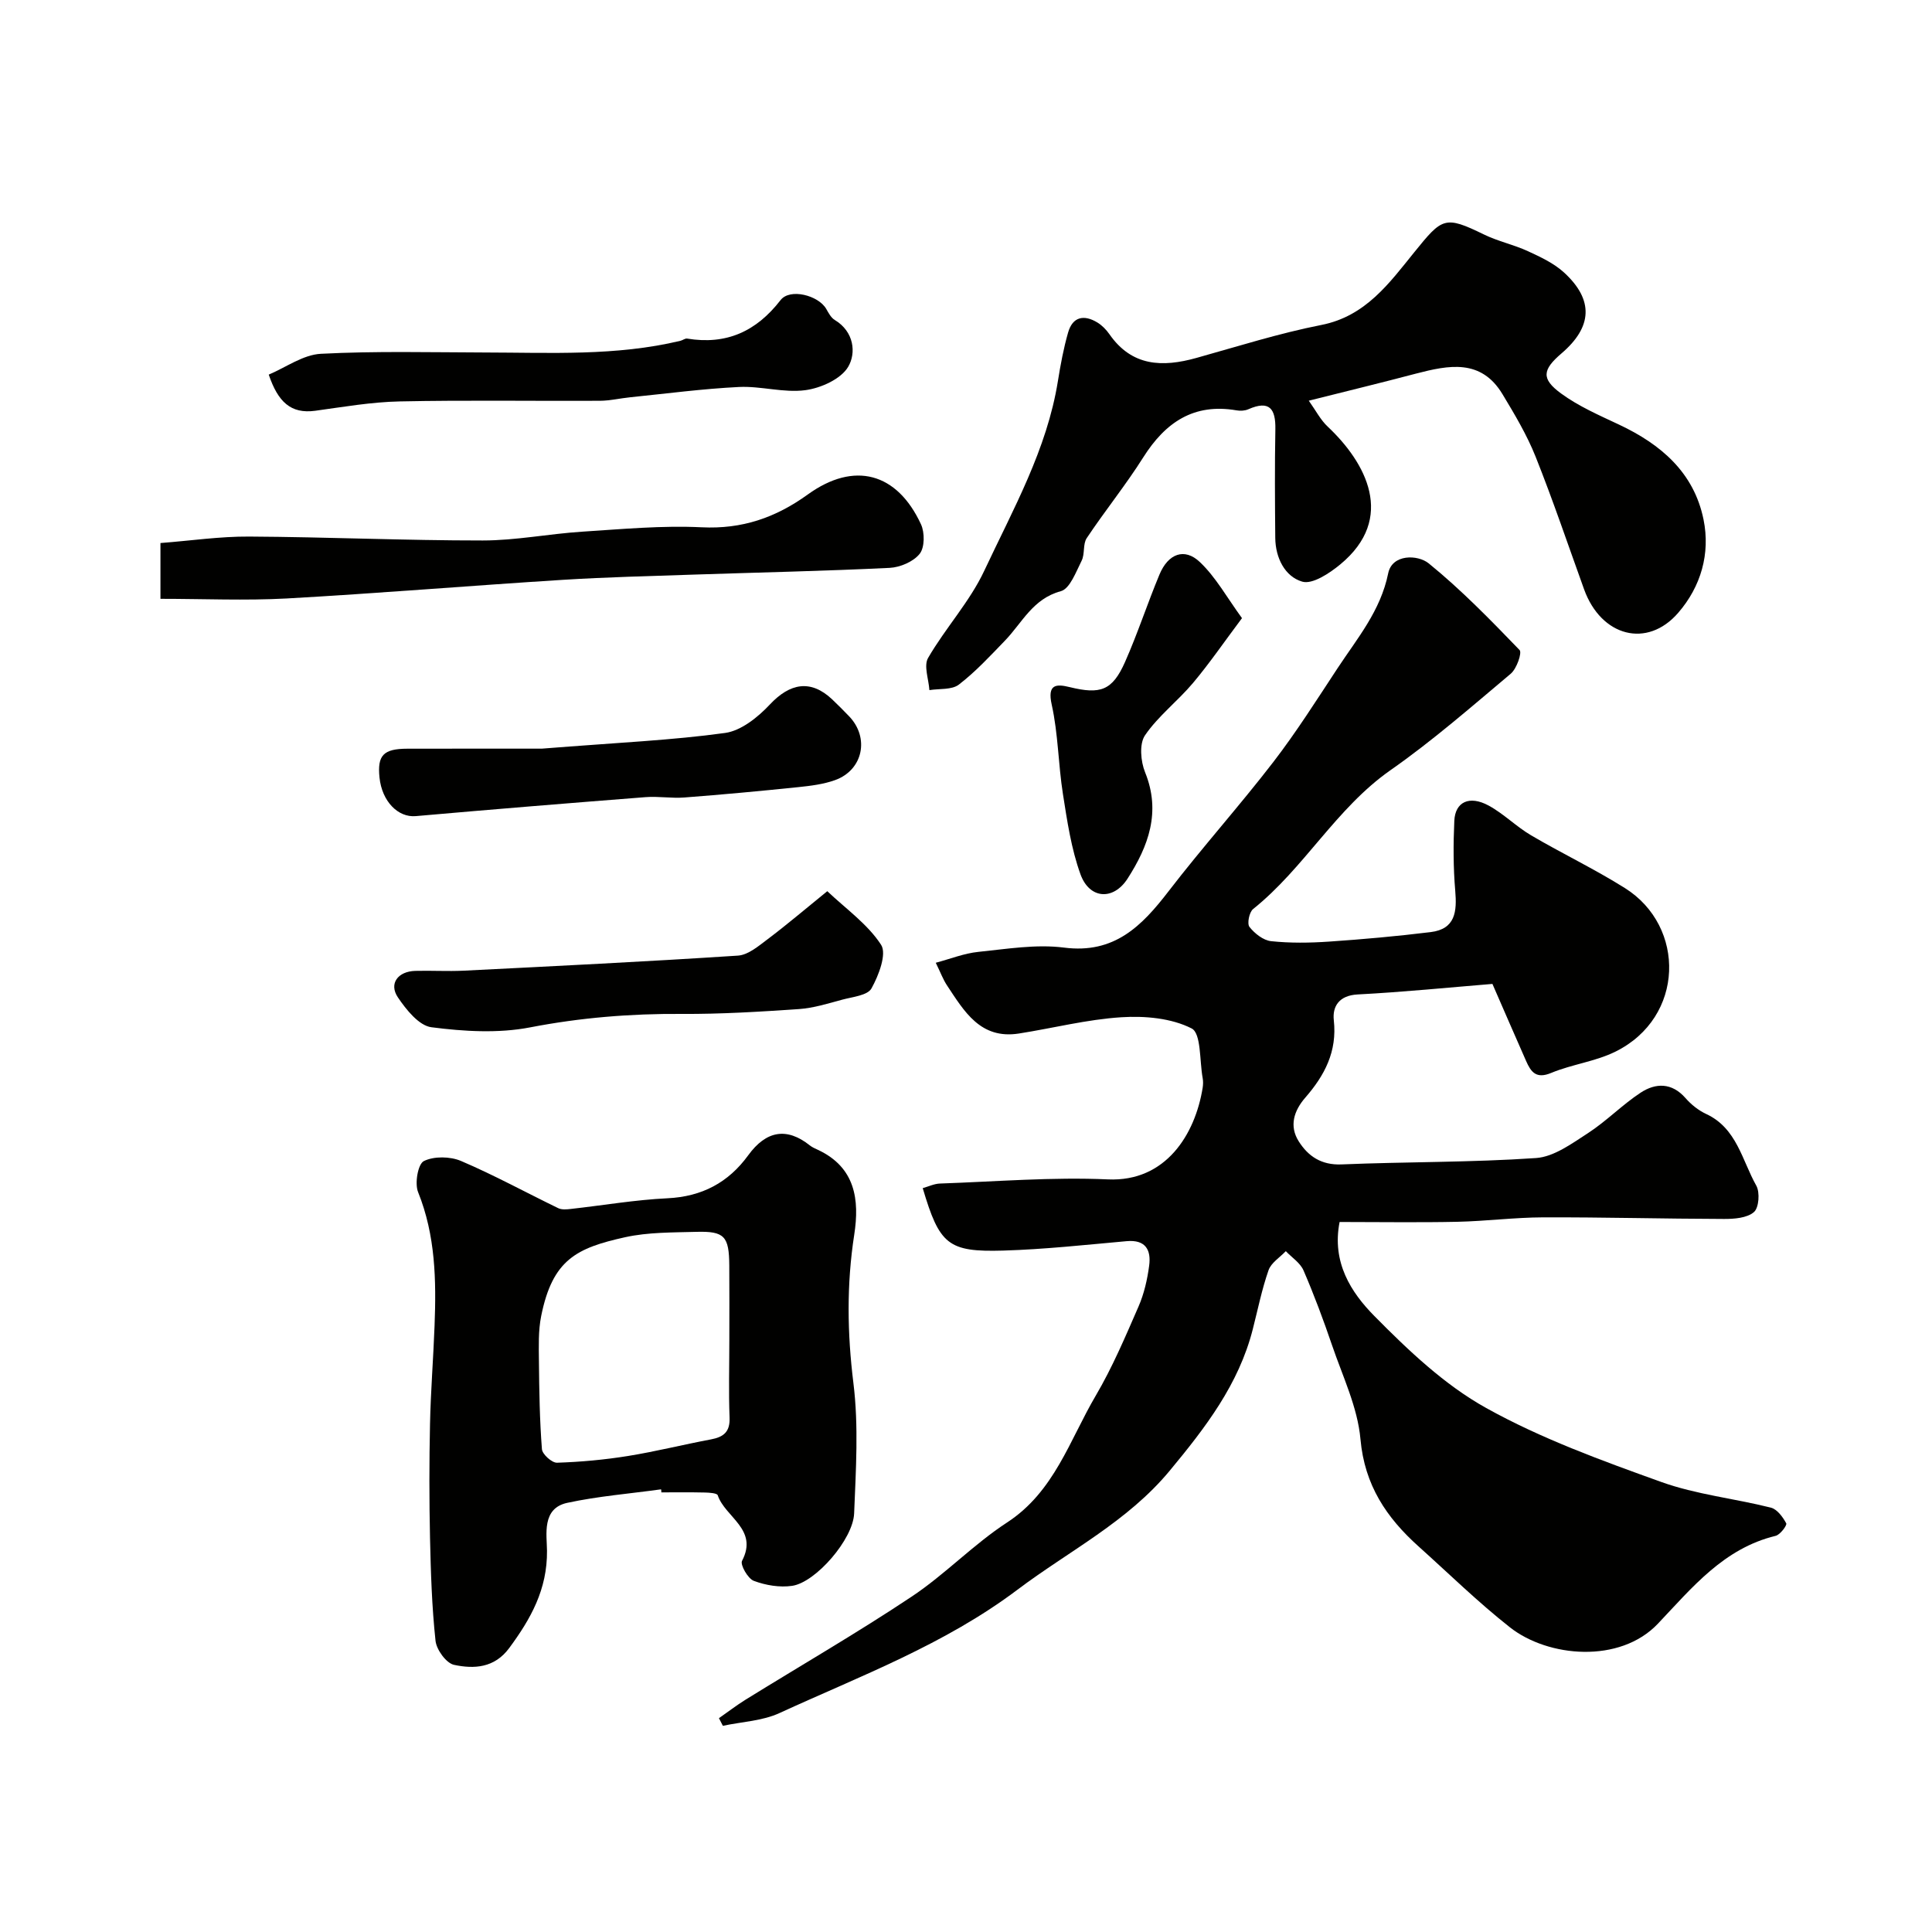
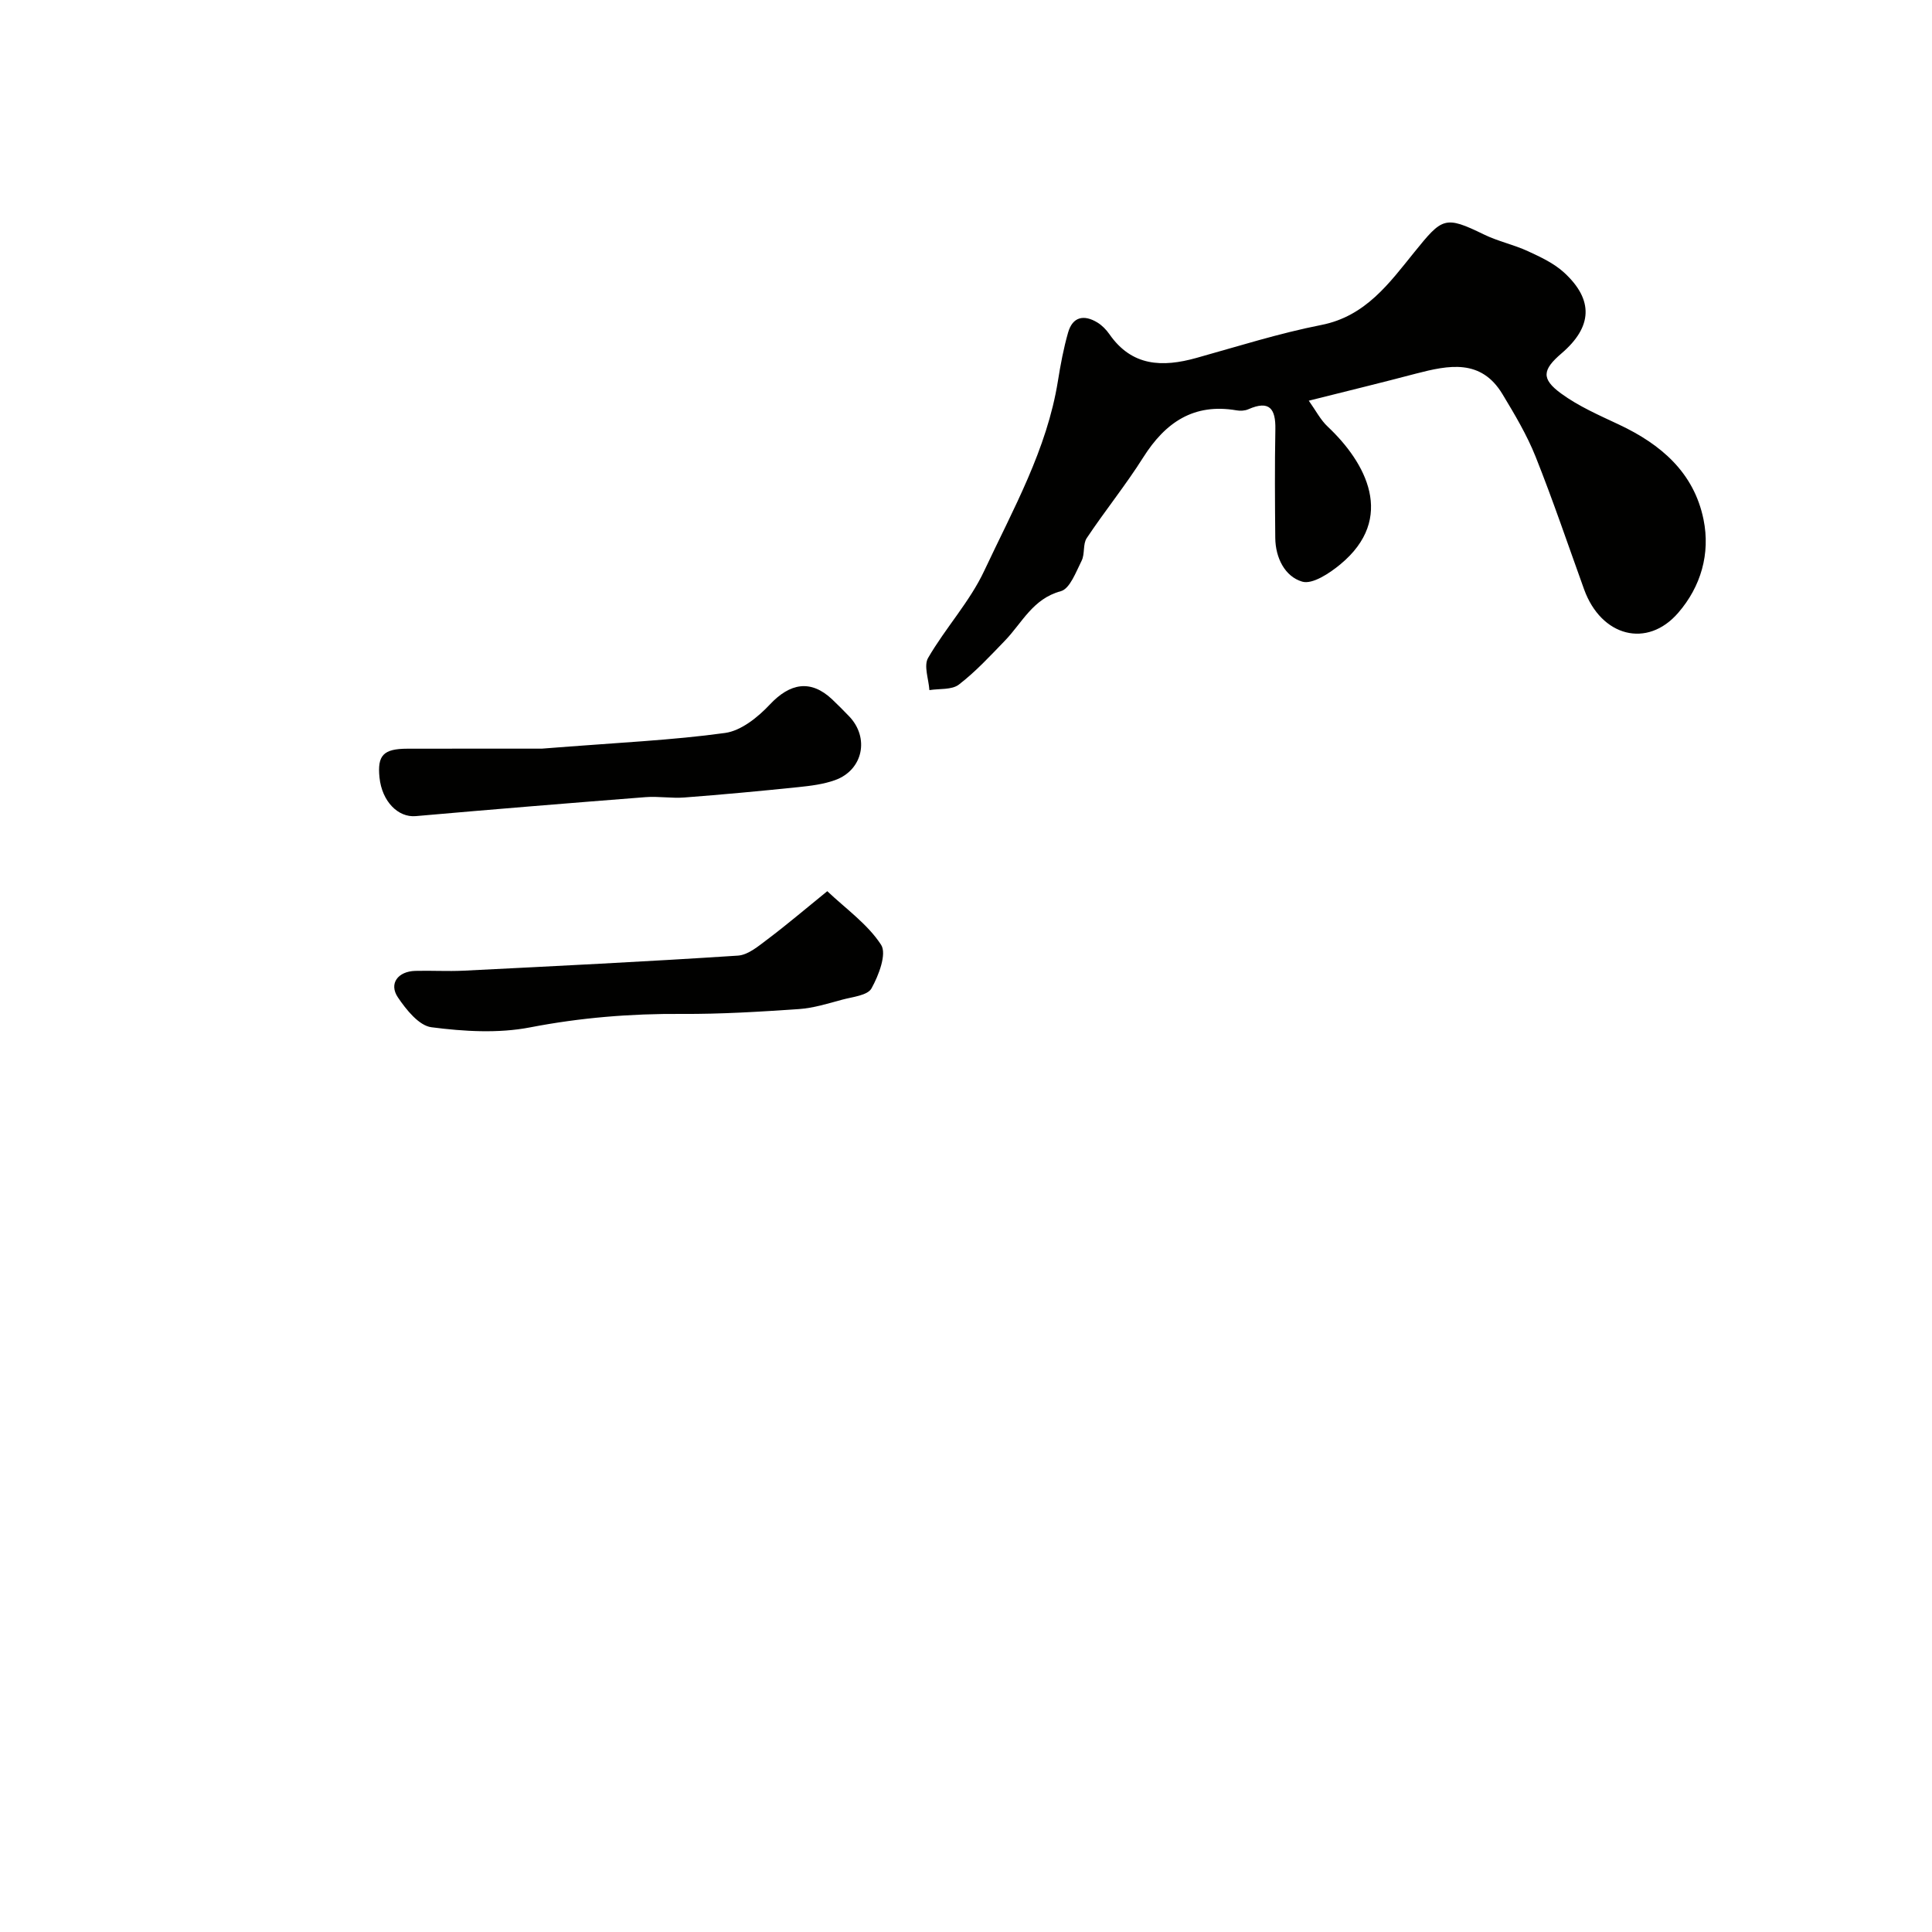
<svg xmlns="http://www.w3.org/2000/svg" enable-background="new 0 0 400 400" viewBox="0 0 400 400">
  <g fill="#010100">
-     <path d="m277.35 253c-1.65 8.39 2.39 14.6 7.2 19.47 7 7.09 14.52 14.25 23.13 19.03 11.4 6.35 23.9 10.88 36.25 15.32 7.26 2.61 15.16 3.42 22.71 5.32 1.29.33 2.48 1.94 3.18 3.25.21.4-1.25 2.36-2.2 2.59-10.74 2.61-17.26 10.69-24.36 18.18-7.9 8.33-22.76 6.98-30.66.75-6.6-5.2-12.63-11.11-18.89-16.73-6.65-5.96-11.19-12.69-12.04-22.21-.59-6.62-3.7-13.03-5.89-19.47-1.78-5.22-3.71-10.4-5.9-15.47-.68-1.57-2.41-2.67-3.67-3.99-1.23 1.3-3.03 2.4-3.57 3.94-1.39 3.97-2.22 8.14-3.27 12.24-2.91 11.42-9.82 20.38-17.19 29.27-8.78 10.6-20.85 16.6-31.51 24.63-15.08 11.36-32.46 17.83-49.28 25.55-3.56 1.64-7.8 1.8-11.73 2.64-.27-.53-.54-1.06-.81-1.58 1.83-1.27 3.6-2.64 5.48-3.81 11.48-7.11 23.18-13.87 34.41-21.35 6.93-4.61 12.8-10.82 19.77-15.36 9.79-6.39 12.94-17.06 18.35-26.25 3.45-5.87 6.13-12.2 8.86-18.46 1.15-2.64 1.82-5.58 2.2-8.45.43-3.22-.7-5.44-4.66-5.08-8.51.76-17.03 1.7-25.56 1.95-11.43.33-13.19-1.24-16.66-12.93 1.19-.33 2.37-.91 3.56-.95 11.6-.4 23.23-1.38 34.79-.86 11.99.54 18.06-9.33 19.61-18.98.1-.65.12-1.35 0-1.99-.66-3.58-.29-9.26-2.28-10.28-4.19-2.14-9.68-2.63-14.55-2.32-7.12.45-14.14 2.26-21.22 3.37-7.98 1.25-11.33-4.61-14.9-9.99-.8-1.21-1.31-2.62-2.31-4.66 3.04-.81 5.86-1.95 8.78-2.25 5.91-.6 11.97-1.63 17.77-.89 10.42 1.34 16.1-4.45 21.67-11.69 6.99-9.09 14.68-17.66 21.68-26.75 4.77-6.2 8.97-12.85 13.28-19.39 4.09-6.21 8.91-11.88 10.49-19.66.81-4.01 6.1-3.91 8.39-2.06 6.71 5.45 12.79 11.7 18.81 17.94.55.57-.6 3.87-1.82 4.9-8.15 6.85-16.2 13.89-24.91 19.98-11.28 7.9-17.84 20.27-28.44 28.75-.8.64-1.28 3.03-.75 3.7 1.07 1.36 2.86 2.78 4.48 2.95 3.96.42 8 .36 11.98.09 7.03-.48 14.06-1.11 21.06-1.97 5.13-.63 5.45-4.27 5.08-8.57-.41-4.8-.41-9.66-.19-14.47.18-3.92 3.11-5.31 7.08-3.17 3.13 1.69 5.73 4.36 8.81 6.17 6.41 3.77 13.16 6.98 19.45 10.94 12.62 7.93 12.38 26.75-1.98 33.85-4.15 2.05-9 2.62-13.31 4.41-3.12 1.3-4.19-.21-5.19-2.48-2.3-5.2-4.55-10.41-6.97-15.95-9.06.74-18.47 1.69-27.9 2.18-3.85.2-5.25 2.48-4.94 5.33.72 6.49-1.9 11.43-5.9 16.03-2.36 2.71-3.37 5.87-1.37 9.04 1.95 3.09 4.68 4.96 8.86 4.79 13.42-.56 26.89-.4 40.28-1.32 3.7-.25 7.42-3 10.76-5.16 3.83-2.49 7.08-5.86 10.89-8.37 3.12-2.05 6.46-2.12 9.3 1.12 1.16 1.33 2.67 2.54 4.26 3.28 6.37 2.95 7.43 9.59 10.39 14.84.78 1.39.55 4.59-.49 5.48-1.43 1.23-4.07 1.43-6.19 1.42-12.48-.03-24.97-.37-37.45-.33-5.93.02-11.85.79-17.78.92-8 .17-15.98.04-24.36.04z" />
-     <path d="m136.87 308.35c-6.49.9-13.06 1.42-19.44 2.8-5.3 1.15-4.21 6.59-4.18 9.9.08 8.01-3.36 14.12-7.83 20.17-3.05 4.13-7.28 4.35-11.41 3.47-1.62-.34-3.65-3.14-3.84-4.99-.76-7.06-.98-14.18-1.14-21.29-.17-7.86-.17-15.74 0-23.6.14-6.77.69-13.54.94-20.31.36-9.4.21-18.7-3.41-27.69-.73-1.81-.03-5.81 1.19-6.42 2.1-1.04 5.46-.98 7.71-.02 6.85 2.92 13.41 6.52 20.12 9.77.72.35 1.74.26 2.59.16 6.67-.74 13.32-1.89 20.01-2.21 7.15-.34 12.62-3.25 16.73-8.9 3.71-5.11 7.98-5.85 12.75-2.05.5.4 1.12.66 1.7.93 7.73 3.62 8.62 10.32 7.5 17.56-1.59 10.27-1.45 20.38-.17 30.73 1.1 8.86.51 17.98.15 26.97-.21 5.37-7.97 14.29-12.83 15-2.57.38-5.48-.11-7.94-1.03-1.23-.46-2.86-3.34-2.44-4.14 3.44-6.54-3.52-9.04-5.03-13.58-.15-.45-1.75-.55-2.68-.57-3-.07-6-.03-9-.03.02-.2-.01-.41-.05-.63zm14.13-30.85c0-5.16.03-10.33-.01-15.49-.04-6.05-.99-7.13-6.8-6.97-4.93.14-9.98.06-14.75 1.11-10.08 2.23-15.04 4.64-17.39 16.3-.62 3.06-.5 6.29-.47 9.45.06 6.05.15 12.1.62 18.13.08 1.06 2.07 2.85 3.13 2.81 4.9-.16 9.82-.61 14.67-1.39 5.77-.93 11.45-2.36 17.2-3.44 2.63-.49 3.97-1.57 3.85-4.53-.21-5.32-.05-10.65-.05-15.98z" />
    <path d="m270.97 82.96c1.45 2.03 2.43 3.98 3.93 5.38 7.84 7.38 14.22 18.92 2.57 28.53-2.22 1.83-5.76 4.18-7.87 3.55-3.58-1.06-5.53-4.93-5.57-9.05-.07-7.5-.12-15 .02-22.49.08-4.26-1.22-6.07-5.59-4.15-.72.32-1.66.37-2.45.23-8.86-1.53-14.74 2.5-19.31 9.73-3.63 5.75-7.94 11.07-11.71 16.73-.82 1.24-.35 3.28-1.05 4.67-1.17 2.31-2.42 5.8-4.31 6.31-5.81 1.57-7.99 6.53-11.56 10.23-3.06 3.17-6.08 6.44-9.55 9.11-1.46 1.12-4.03.81-6.1 1.14-.14-2.25-1.21-5.03-.27-6.66 3.59-6.2 8.63-11.64 11.64-18.07 5.96-12.71 12.97-25.09 15.24-39.27.54-3.37 1.17-6.76 2.11-10.04.94-3.29 3.3-3.75 6.06-2.07.97.59 1.84 1.49 2.49 2.42 4.65 6.69 10.97 6.88 18 4.92 8.6-2.4 17.14-5.11 25.88-6.83 9.2-1.81 14.09-8.7 19.26-15.08 5.78-7.15 6.29-7.61 14.41-3.65 2.91 1.42 6.17 2.1 9.11 3.46 2.63 1.21 5.39 2.5 7.49 4.43 6.16 5.66 5.85 11.25-.54 16.72-3.96 3.39-4.26 5.26-.09 8.31 3.62 2.65 7.87 4.5 11.97 6.43 8.69 4.08 15.54 9.93 17.52 19.67 1.43 7.06-.54 13.87-5.24 19.3-6.43 7.45-15.96 4.92-19.49-4.85-3.31-9.17-6.43-18.42-10.04-27.47-1.8-4.51-4.33-8.75-6.85-12.93-4.45-7.4-11.15-6.02-17.91-4.27-6.93 1.83-13.87 3.52-22.2 5.61z" />
-     <path d="m33.22 123.98c0-4.92 0-8.19 0-11.55 6.26-.48 12.31-1.38 18.36-1.34 16.13.09 32.25.82 48.37.81 6.85 0 13.69-1.38 20.56-1.82 8.25-.53 16.54-1.31 24.76-.91 8.37.41 15.3-1.98 21.97-6.79 9.61-6.94 18.48-4.54 23.44 6.17.79 1.71.78 4.79-.27 6.11-1.29 1.62-4.03 2.8-6.2 2.91-13.46.66-26.94.94-40.41 1.39-9.1.31-18.21.52-27.29 1.09-19.07 1.2-38.12 2.79-57.2 3.86-8.55.46-17.14.07-26.09.07z" />
-     <path d="m55.64 77.56c3.56-1.5 7.11-4.12 10.79-4.31 11.32-.59 22.69-.3 34.03-.27 13.52.02 27.08.77 40.41-2.42.48-.11.96-.53 1.39-.46 8.11 1.34 14.31-1.46 19.35-7.97 1.95-2.51 7.83-.98 9.45 1.82.48.84.99 1.83 1.77 2.3 4.01 2.41 4.46 6.83 2.78 9.69-1.5 2.54-5.65 4.41-8.87 4.84-4.47.6-9.18-.88-13.74-.66-7.52.37-15.01 1.37-22.51 2.13-2.11.21-4.21.72-6.32.73-13.81.07-27.62-.16-41.42.13-5.85.12-11.69 1.14-17.52 1.94-5.04.67-7.68-1.86-9.59-7.49z" />
    <path d="m112.18 155c15.98-1.27 27.03-1.74 37.94-3.25 3.33-.46 6.8-3.26 9.26-5.88 4.19-4.47 8.47-5.22 12.86-1.12 1.21 1.14 2.38 2.33 3.53 3.52 4.3 4.44 2.93 11.15-2.87 13.24-2.41.87-5.06 1.19-7.64 1.46-7.84.81-15.68 1.54-23.54 2.14-2.67.21-5.4-.28-8.07-.07-15.87 1.24-31.73 2.53-47.58 3.93-3.65.32-6.99-3.04-7.5-8-.47-4.6.81-5.95 5.78-5.96 10.92-.02 21.84-.01 27.83-.01z" />
    <path d="m171.28 184.51c3.86 3.66 8.36 6.82 11.14 11.1 1.22 1.88-.5 6.36-1.99 9.03-.81 1.46-3.91 1.75-6.05 2.33-2.96.8-5.95 1.74-8.98 1.95-8.07.55-16.17 1.05-24.26 1-10.58-.07-20.96.77-31.4 2.79-6.59 1.27-13.7.84-20.42-.03-2.58-.33-5.23-3.64-6.95-6.2-1.9-2.83.01-5.37 3.61-5.47 3.33-.09 6.67.12 9.99-.04 18.94-.95 37.88-1.88 56.81-3.12 2.15-.14 4.32-2.03 6.22-3.45 3.93-2.96 7.67-6.15 12.28-9.89z" />
-     <path d="m257.14 127.98c-3.71 4.95-6.72 9.35-10.13 13.41-3.16 3.76-7.21 6.84-9.95 10.85-1.21 1.77-.9 5.4.02 7.66 3.33 8.22.68 15.3-3.63 22.01-2.95 4.58-7.89 4.25-9.75-.9-1.91-5.28-2.75-11-3.63-16.6-.97-6.14-.98-12.46-2.32-18.5-.97-4.33.98-4.32 3.72-3.65 6.34 1.55 8.82.74 11.45-5.19s4.64-12.14 7.14-18.13c1.8-4.31 5.17-5.6 8.36-2.57 3.31 3.13 5.61 7.35 8.72 11.61z" />
  </g>
</svg>